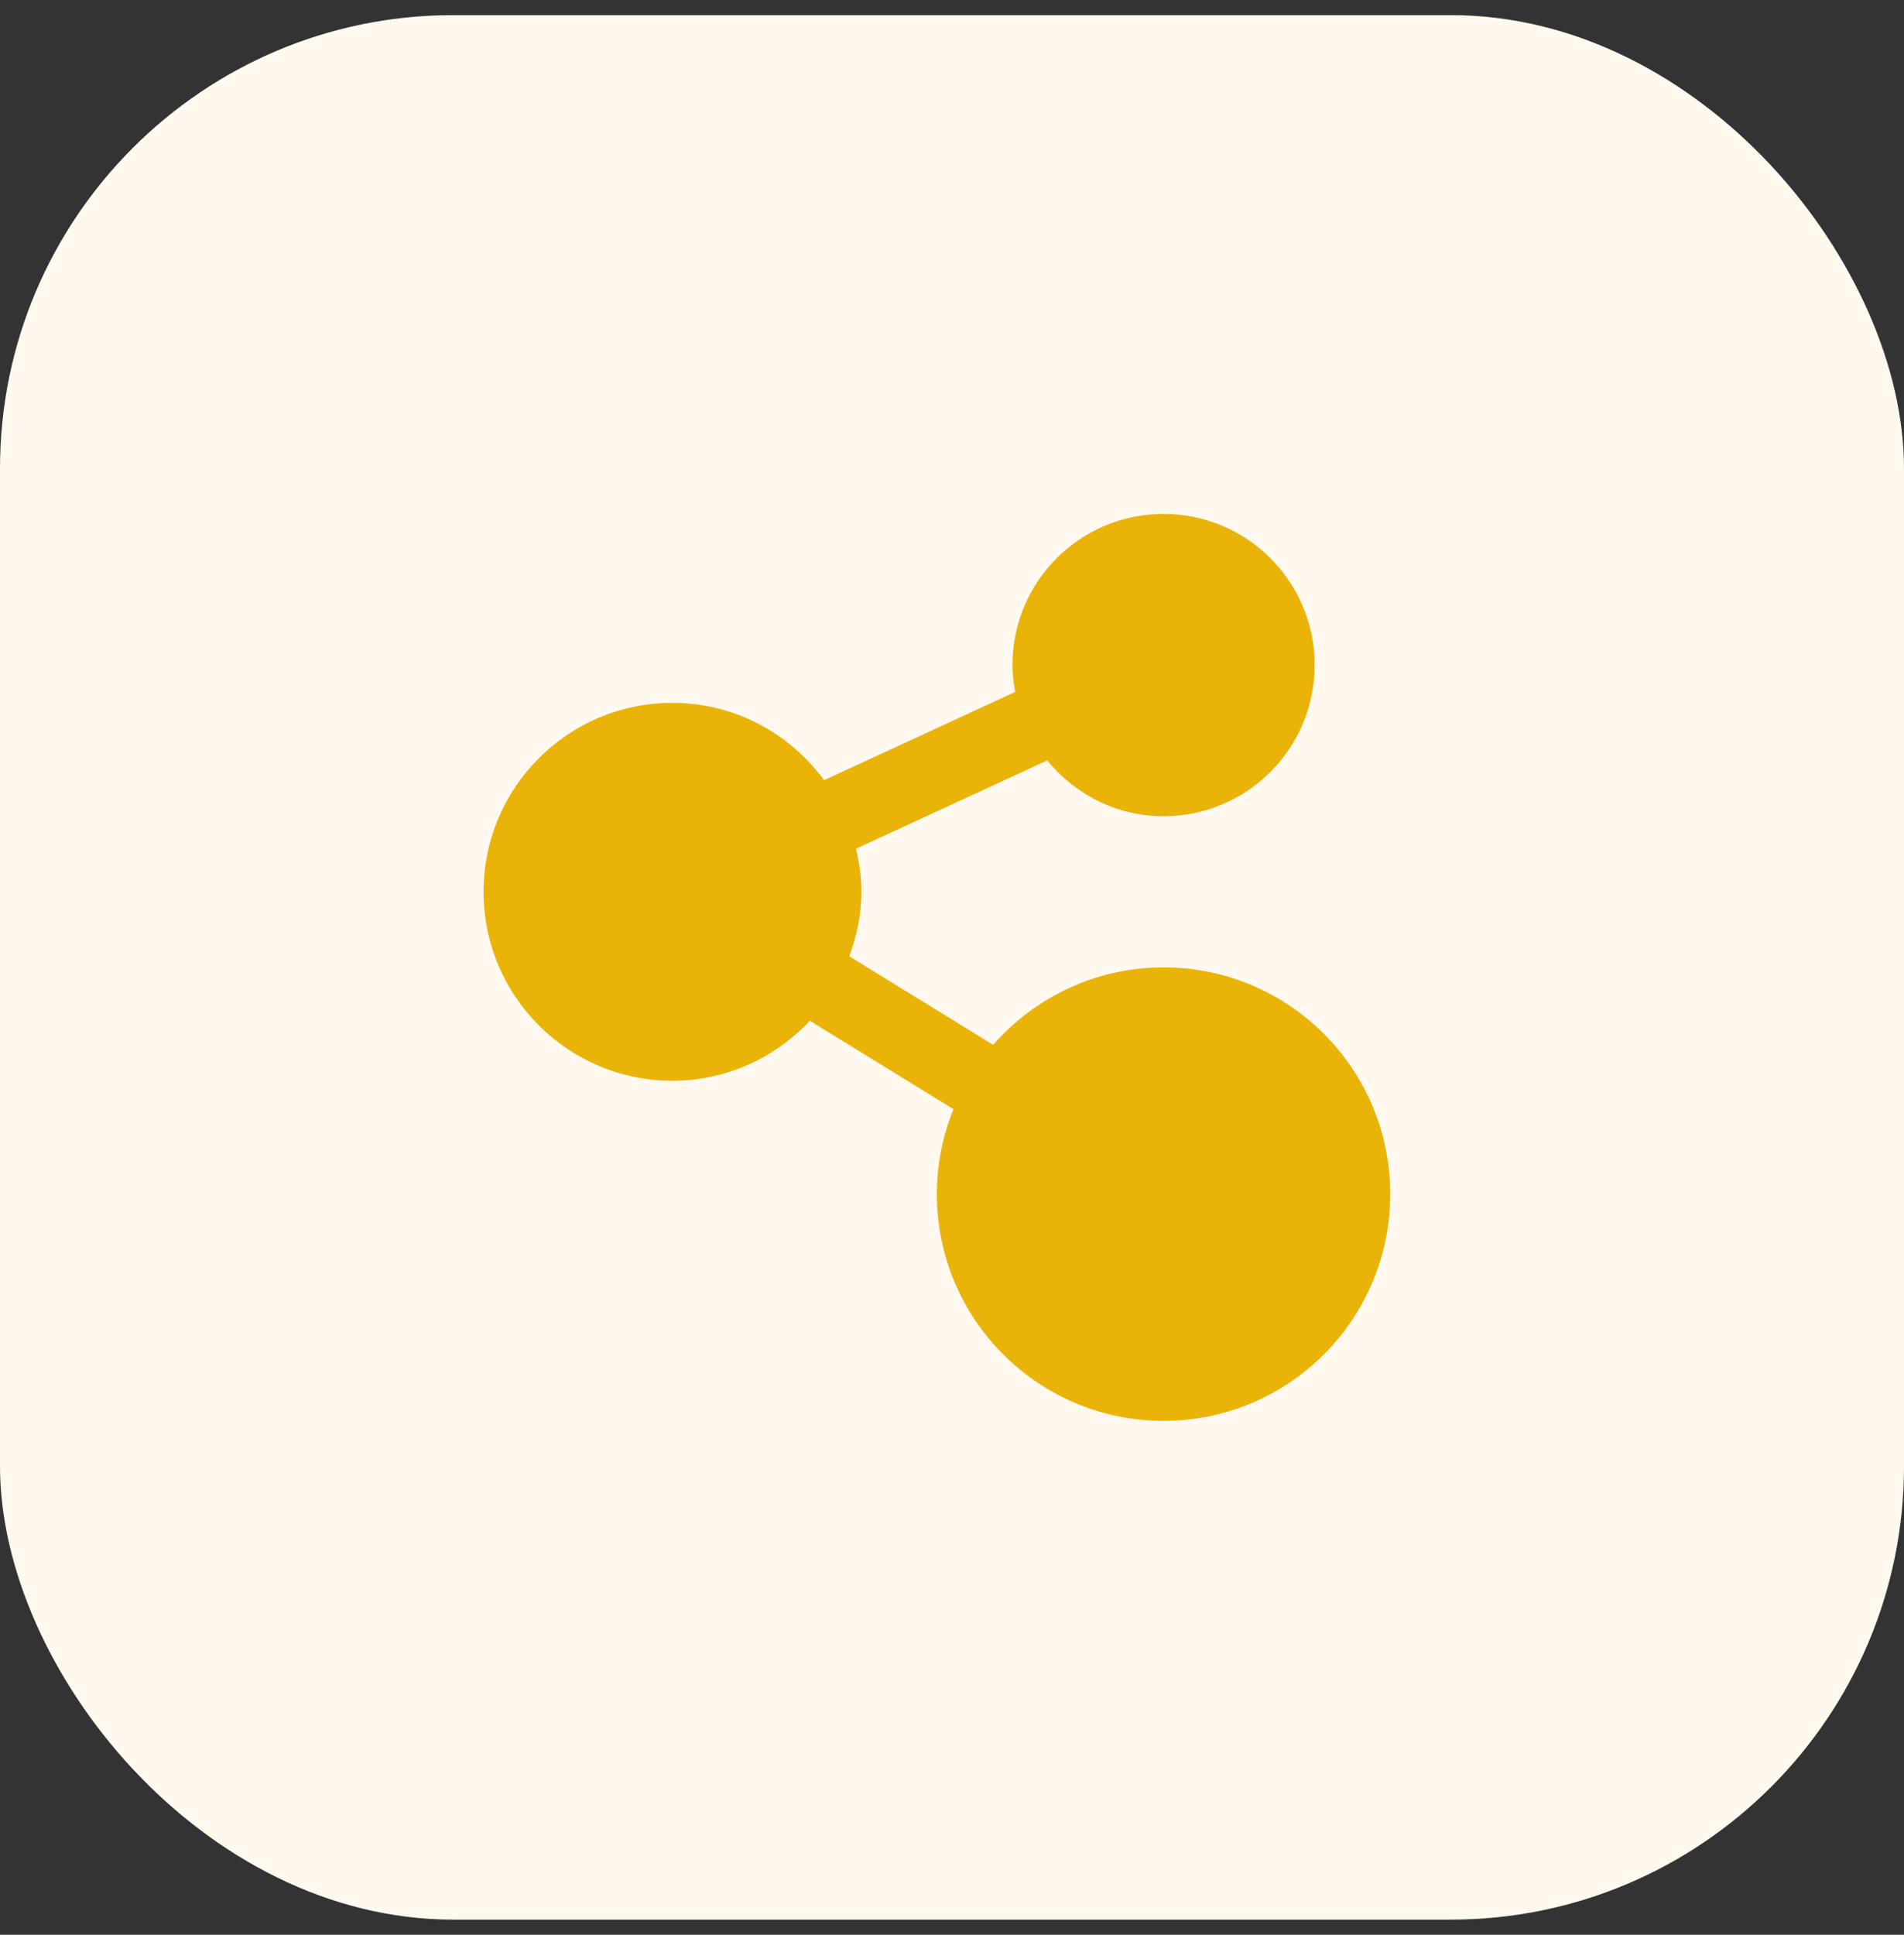
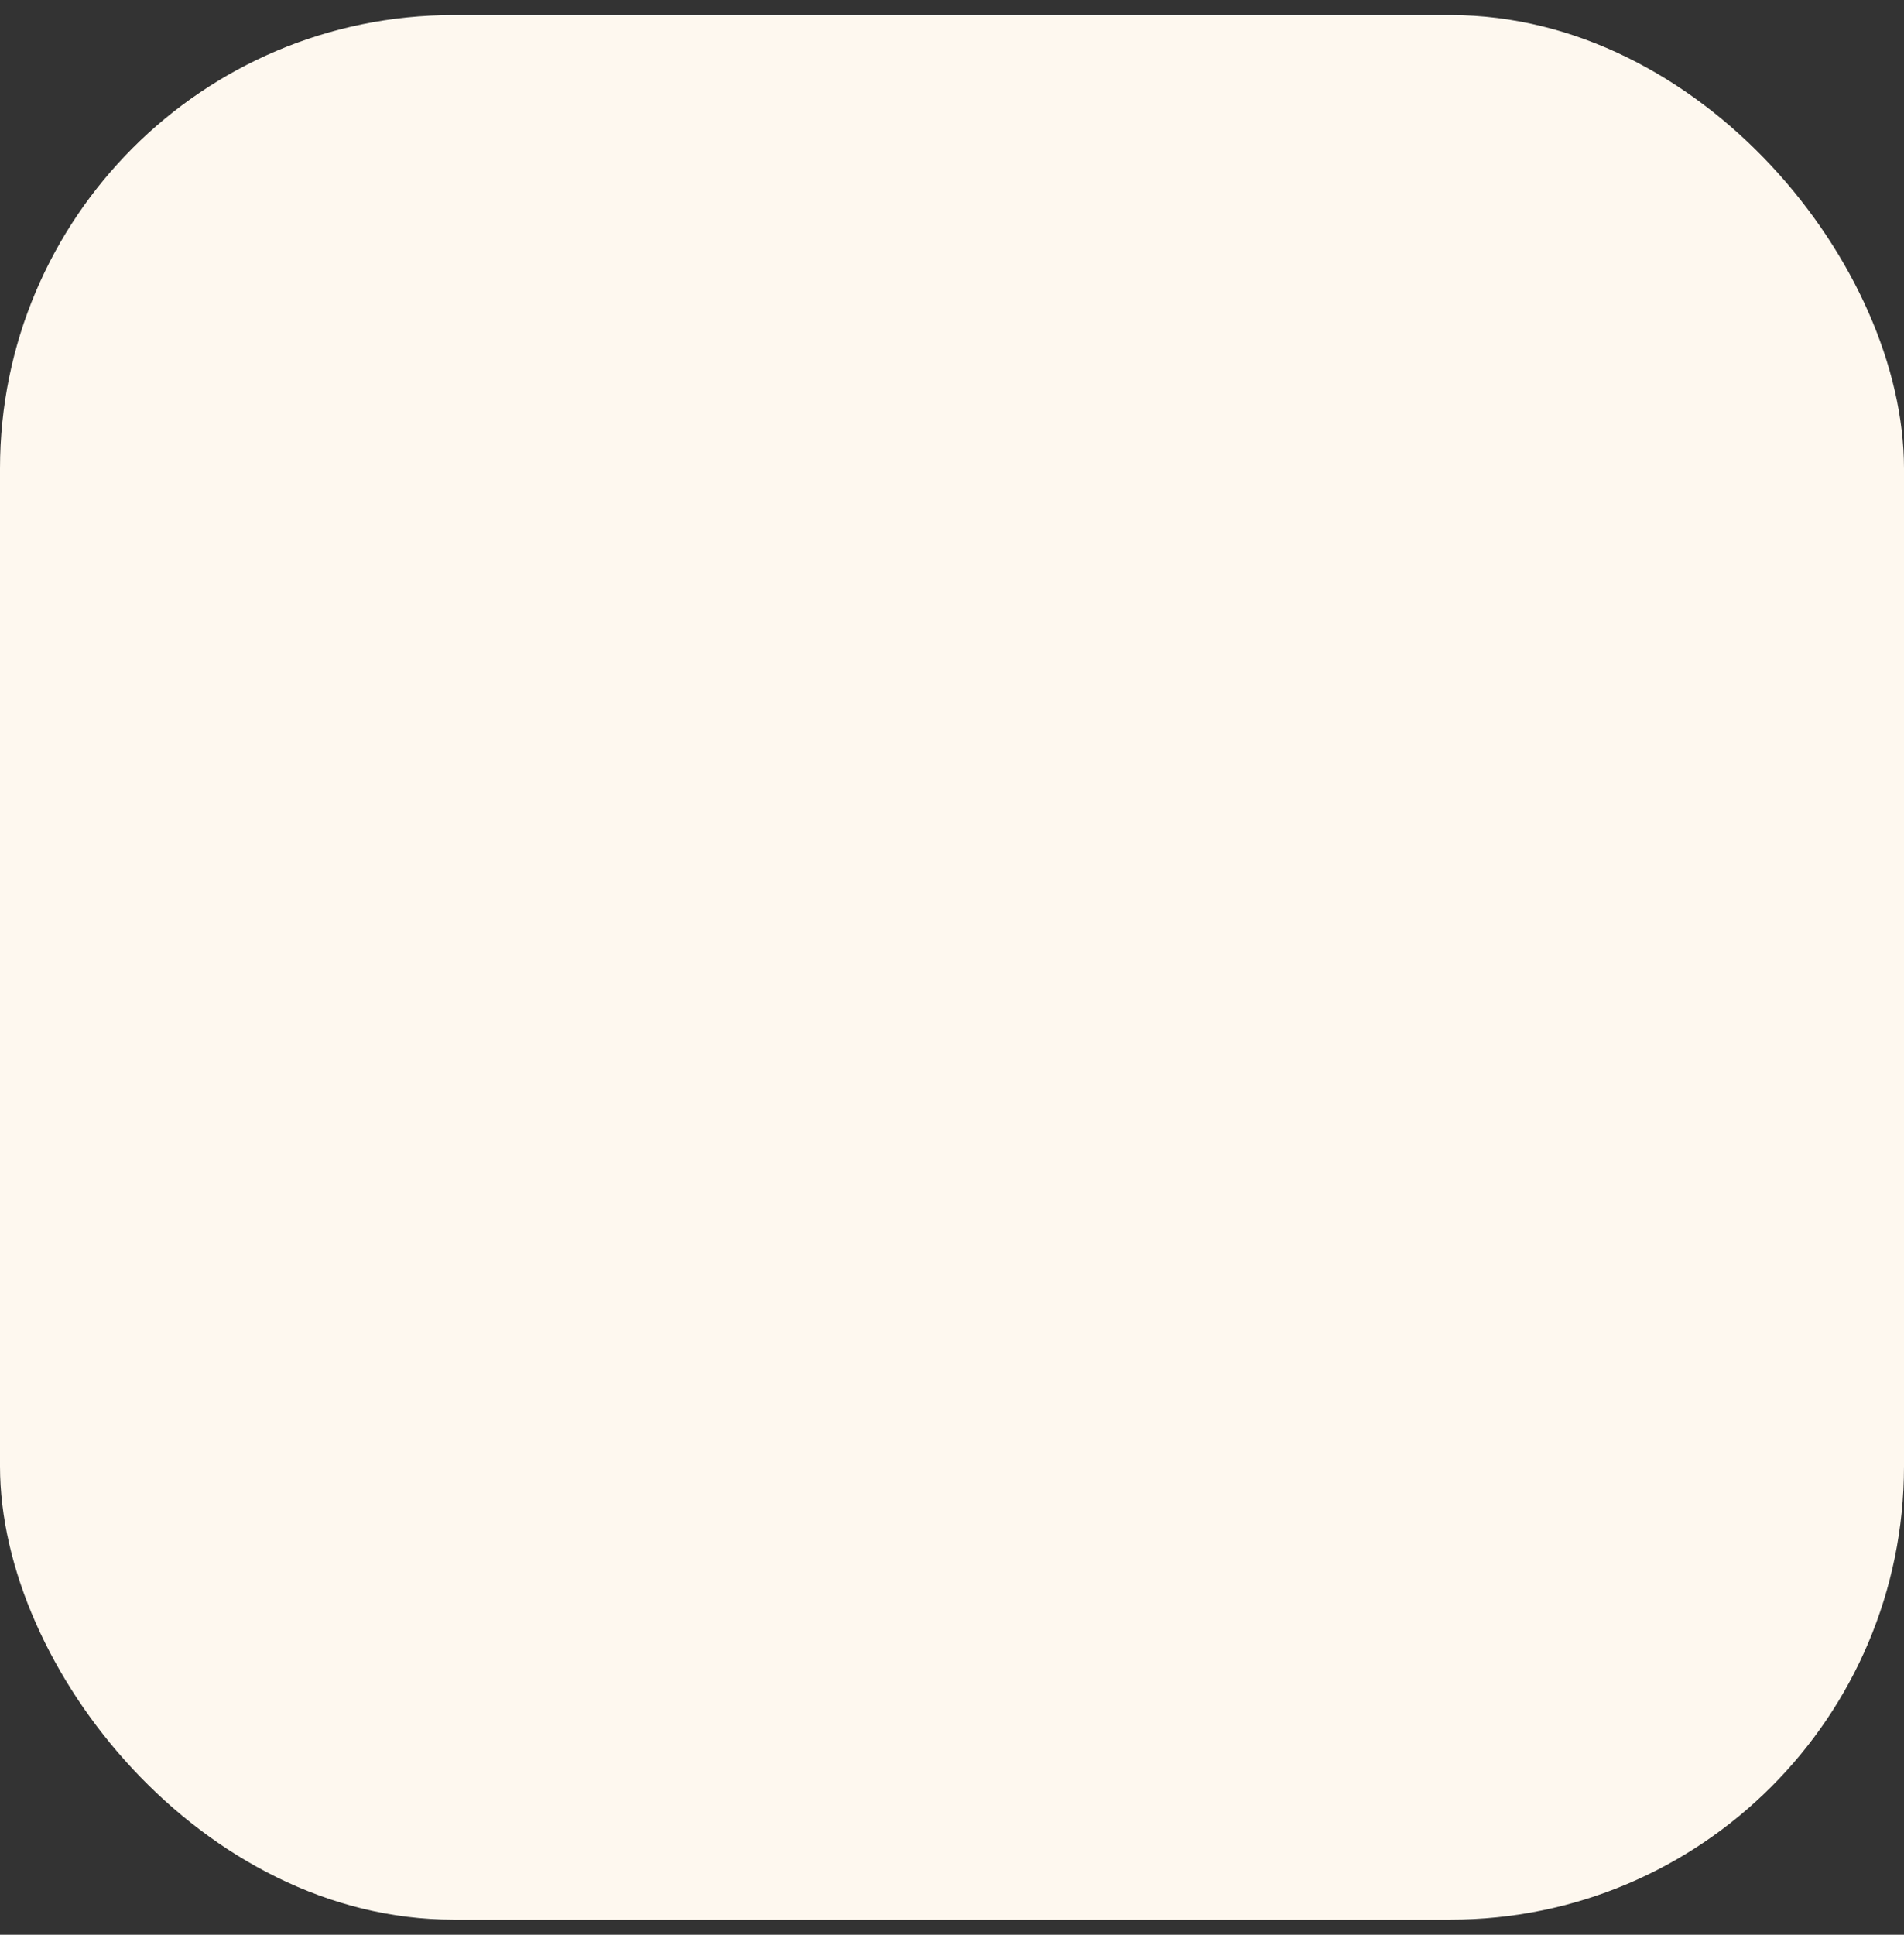
<svg xmlns="http://www.w3.org/2000/svg" width="63" height="64" viewBox="0 0 63 64" fill="none">
  <rect x="0" y="0" width="63" height="64" fill="#333333" stroke="none" />
  <rect y="0.5" width="63" height="63" rx="15" fill="#FEF8EF" />
-   <path d="M38.5 32C36.25 32 34.237 32.995 32.863 34.563L28.102 31.634C28.346 30.965 28.5 30.253 28.5 29.5C28.5 29.008 28.43 28.535 28.322 28.074L34.65 25.154C35.567 26.272 36.941 27 38.5 27C41.26 27 43.5 24.761 43.5 22C43.5 19.239 41.26 17 38.5 17C35.738 17 33.5 19.239 33.5 22C33.5 22.305 33.538 22.599 33.589 22.89L27.268 25.807C26.13 24.263 24.314 23.25 22.25 23.25C18.798 23.25 16 26.048 16 29.5C16 32.952 18.798 35.75 22.25 35.75C24.047 35.75 25.656 34.981 26.796 33.765L31.549 36.69C31.198 37.559 31 38.505 31 39.5C31 43.643 34.357 47 38.5 47C42.641 47 46 43.643 46 39.5C46 35.357 42.641 32 38.5 32Z" fill="#EAB308" />
</svg>